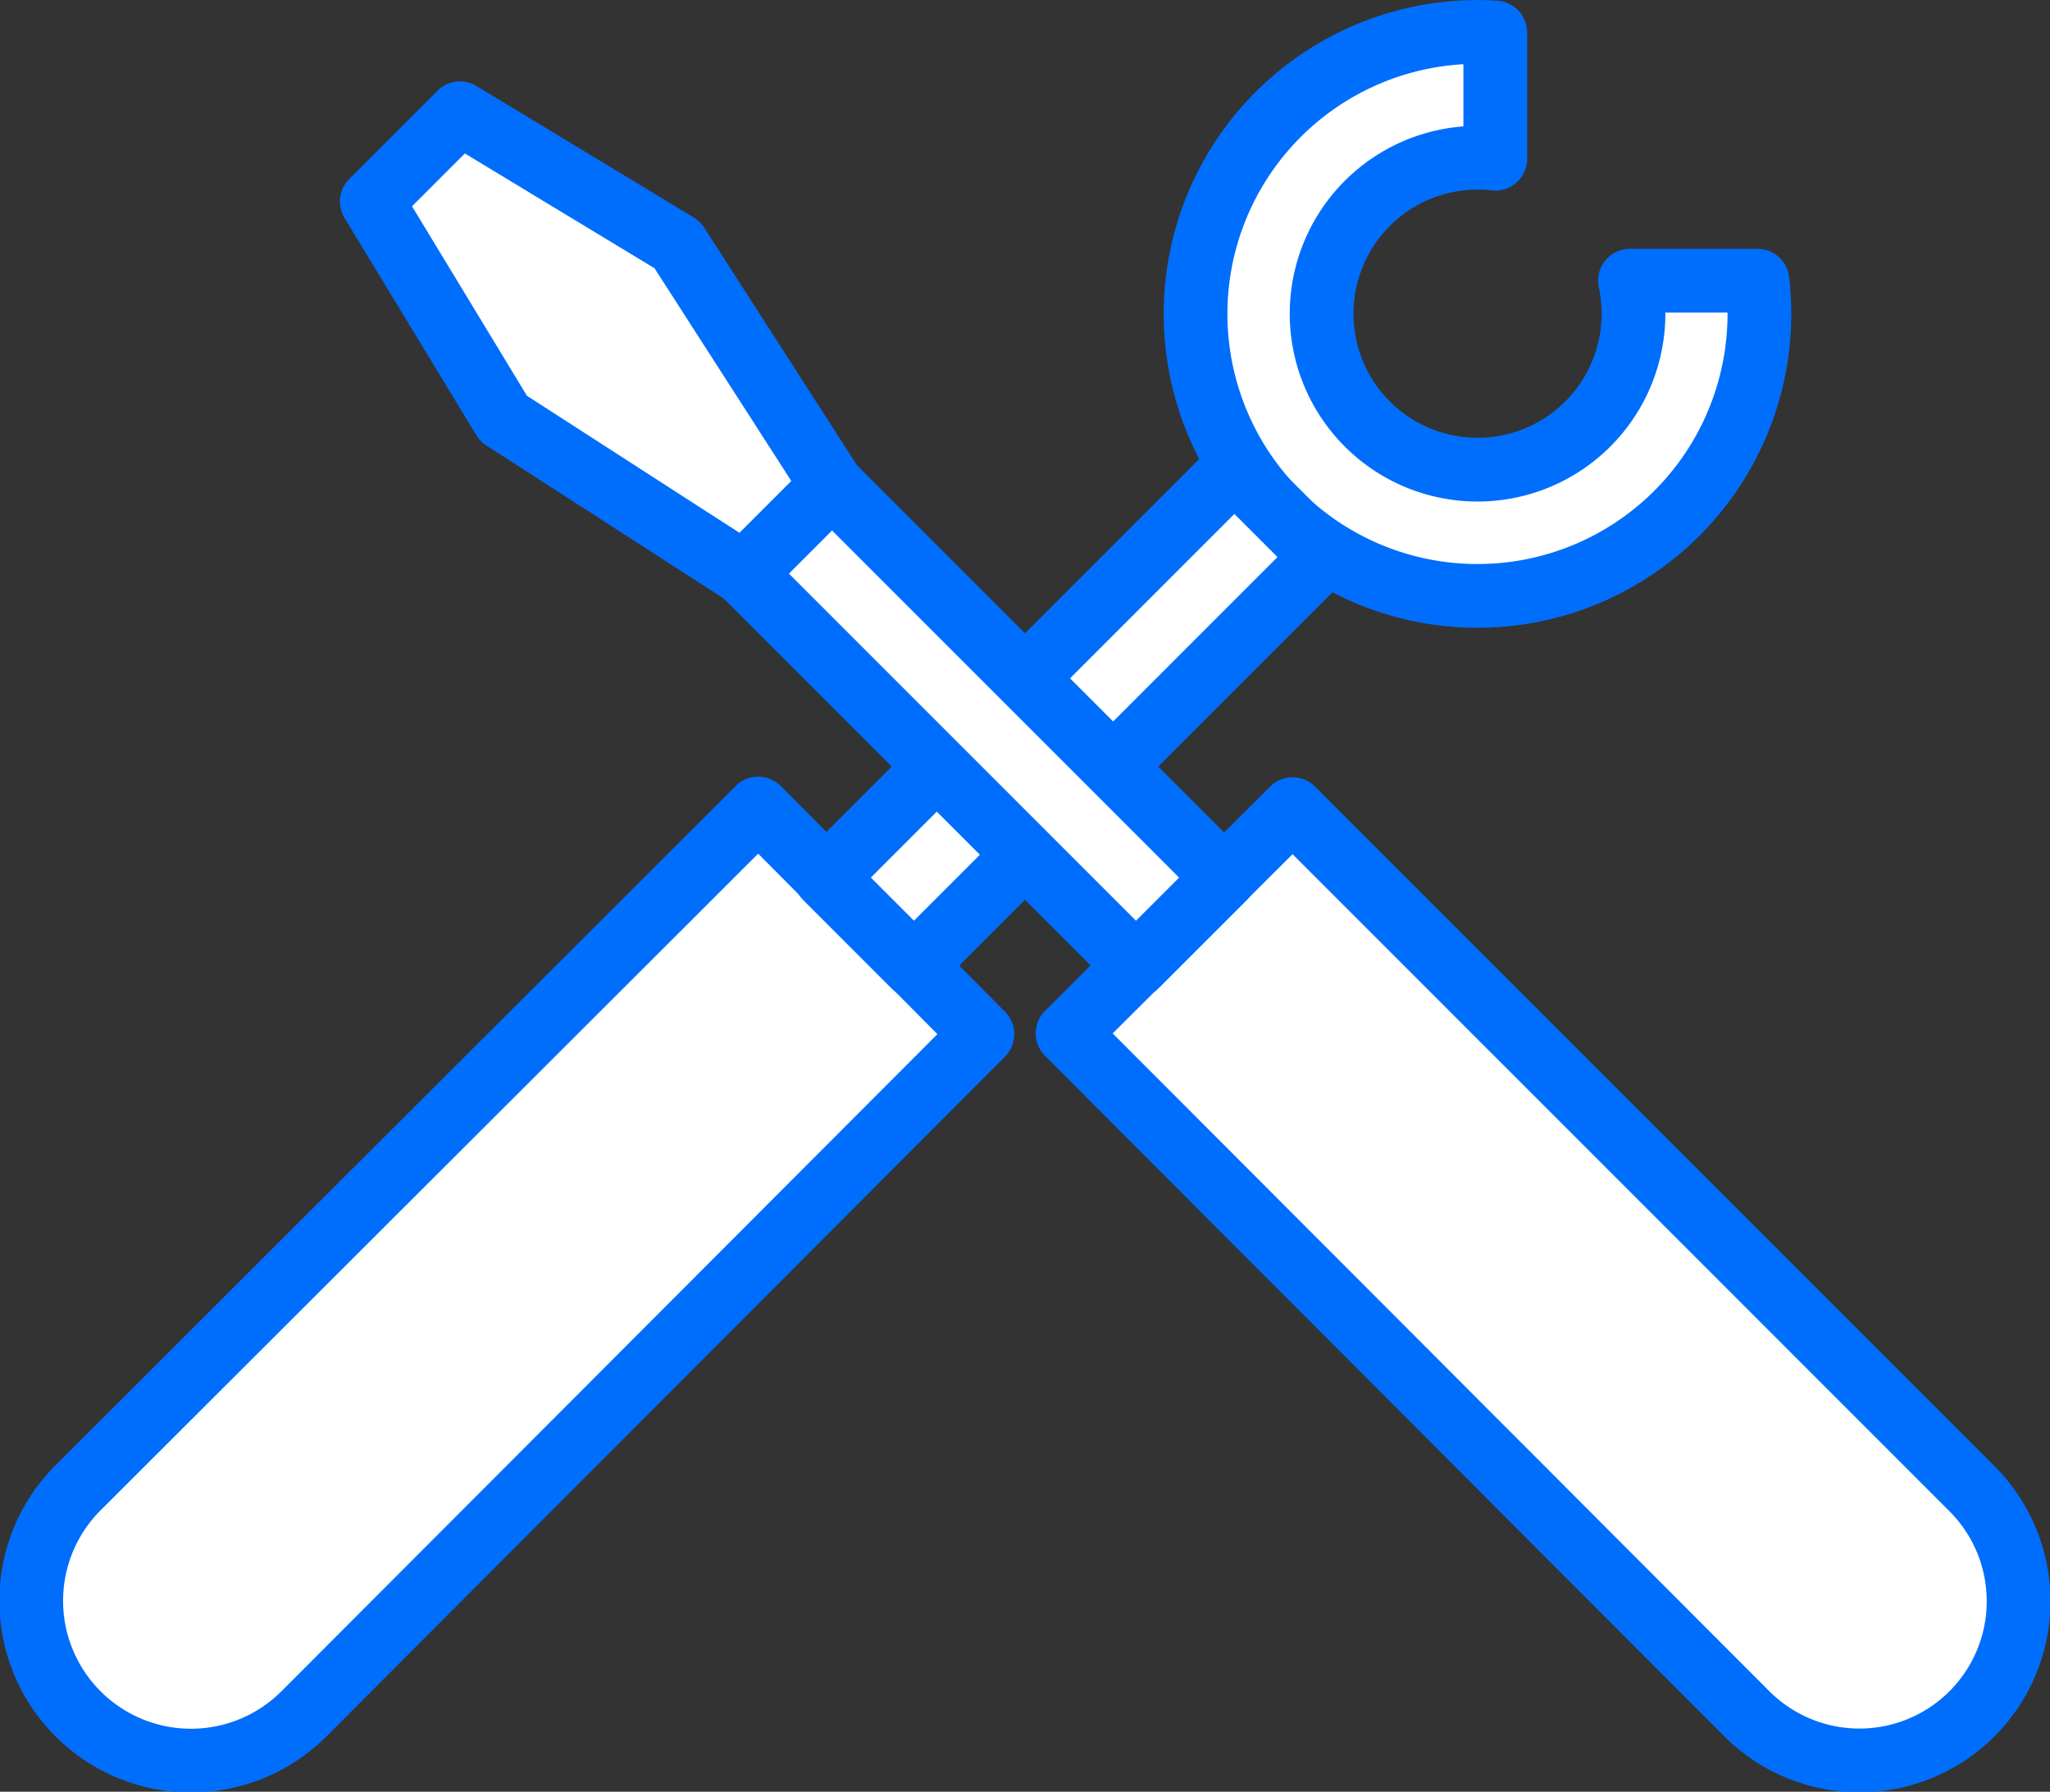
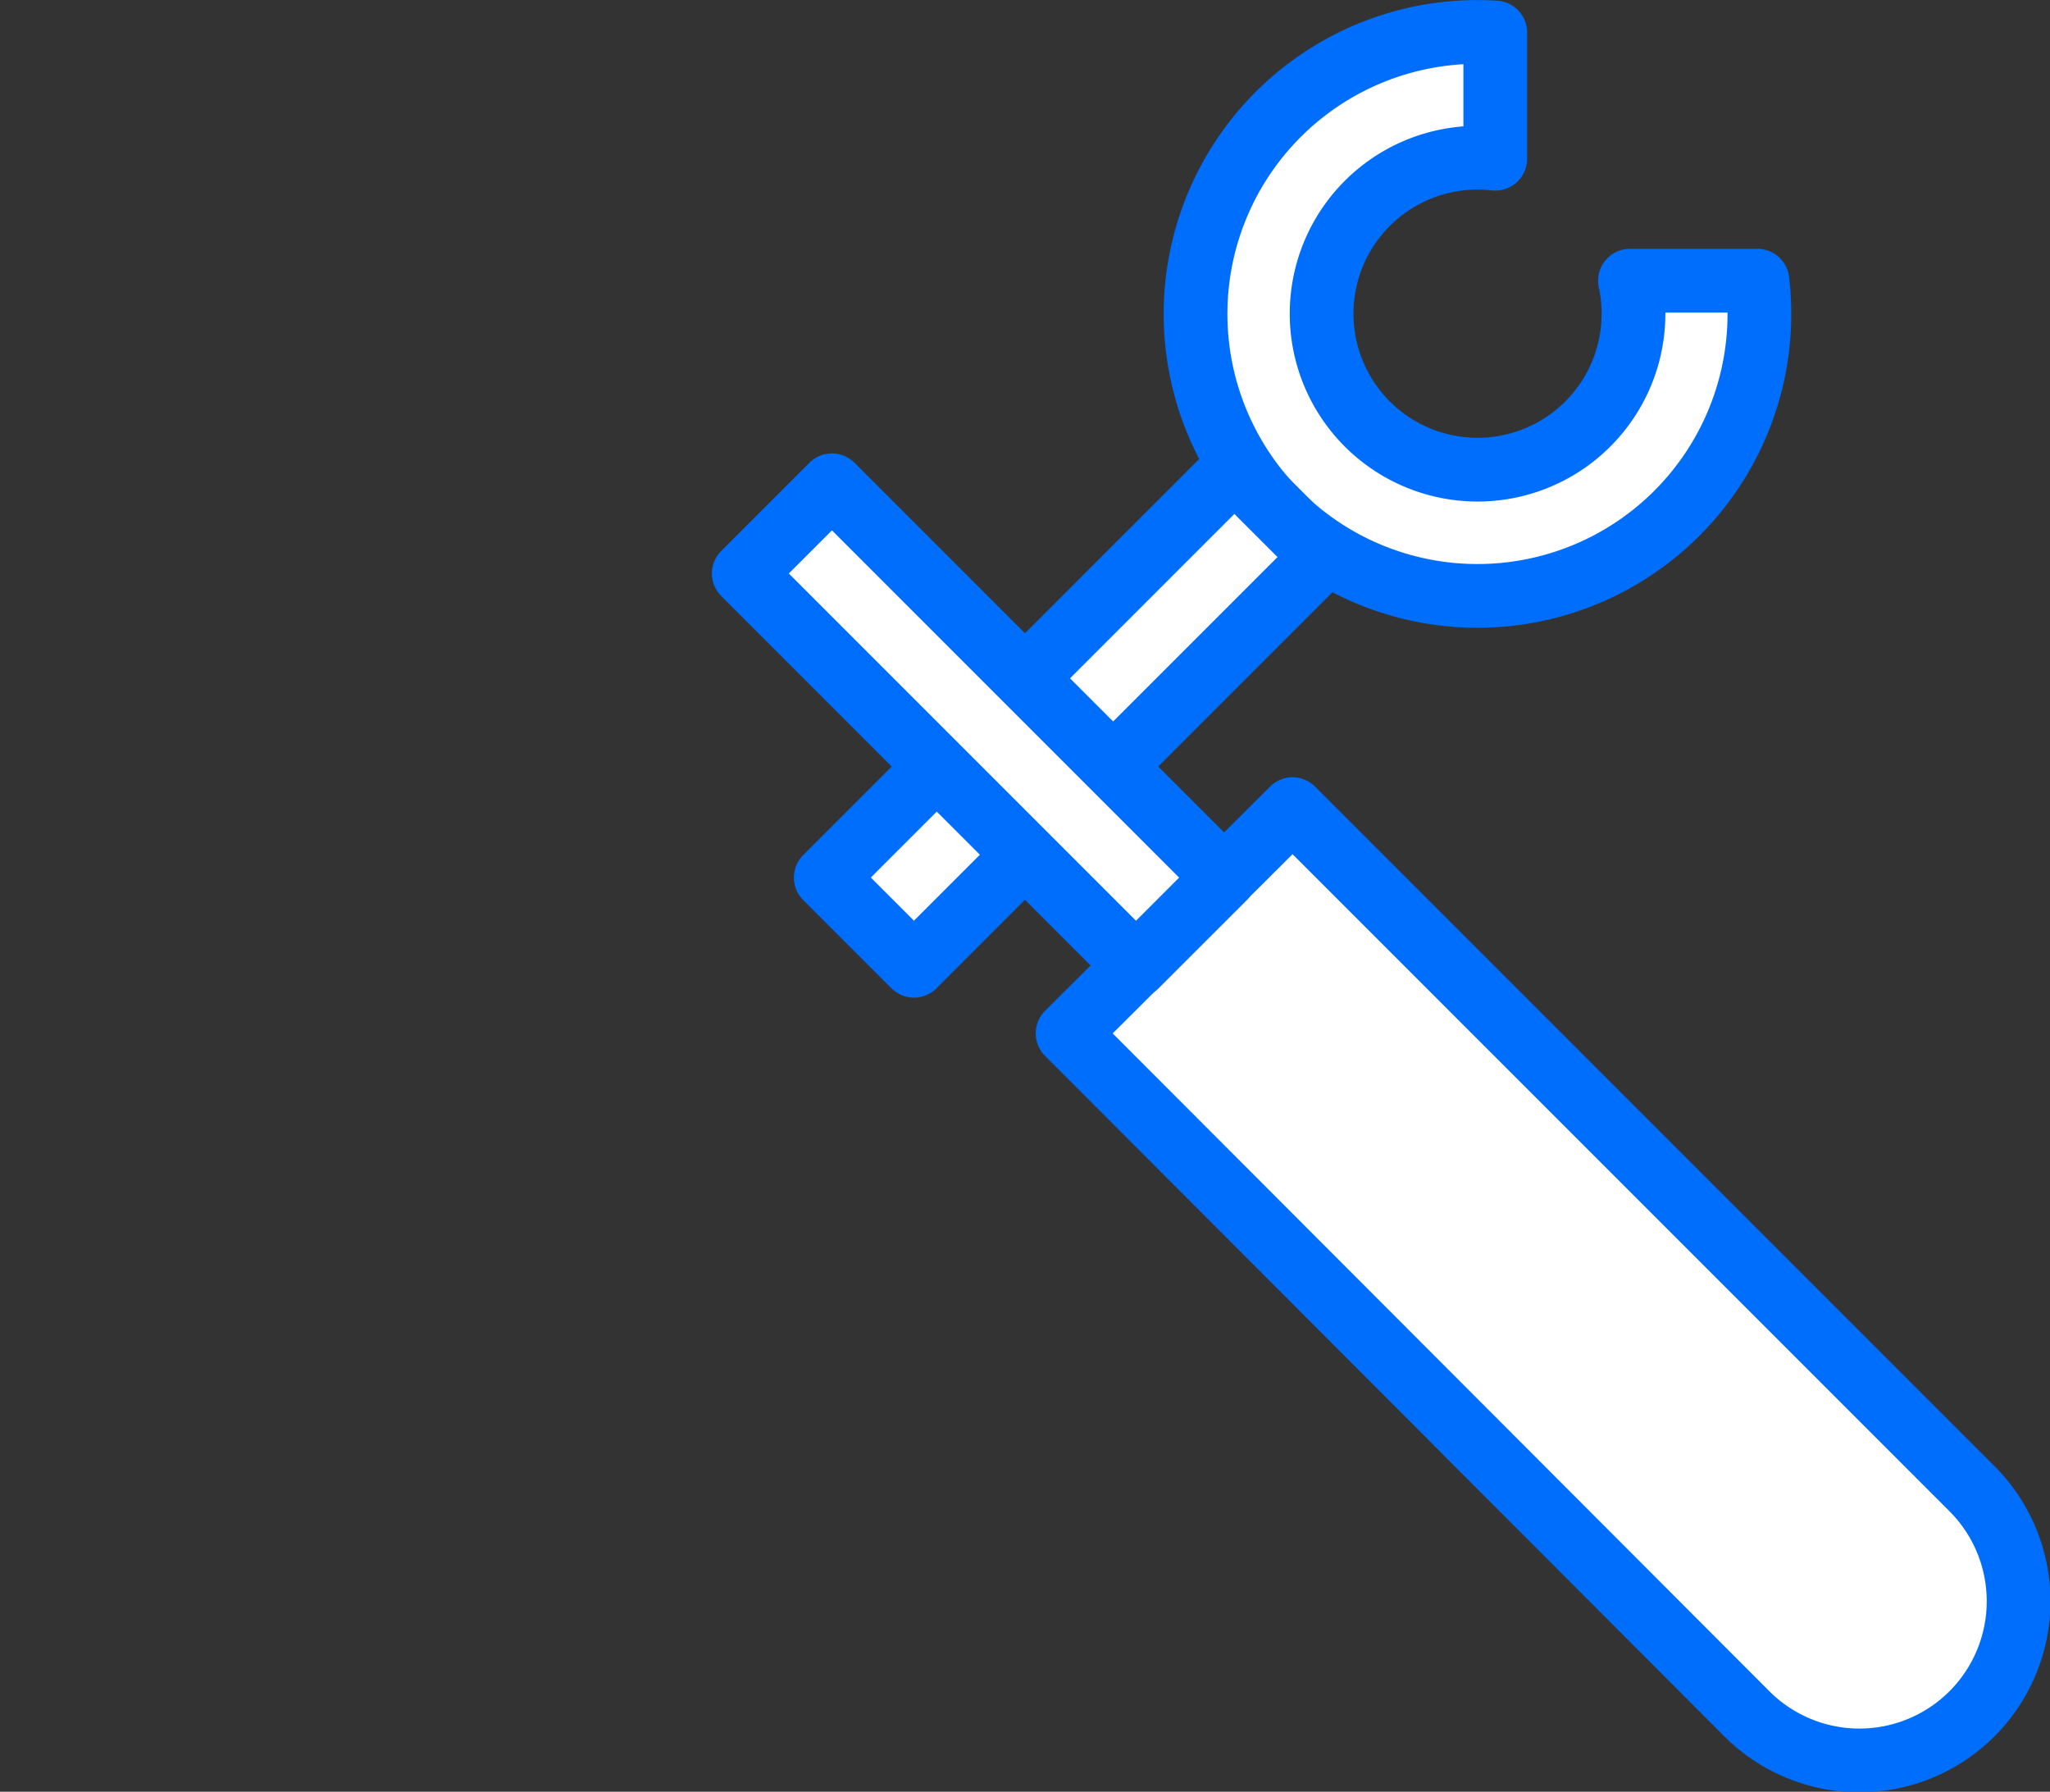
<svg xmlns="http://www.w3.org/2000/svg" viewBox="0 0 96.49 84.32">
  <rect x="0" y="0" width="96.49" height="84.32" fill="#333333" stroke="none" />
  <defs>
    <style>.cls-1{fill:#fff;}.cls-2{fill:none;stroke:#006efc;stroke-linejoin:round;stroke-width:3px;}</style>
  </defs>
  <title>Asset 11</title>
  <g id="Layer_2" data-name="Layer 2">
    <g id="Layer_1-2" data-name="Layer 1">
      <path class="cls-1" d="M60.84,38.08l32,32A7.49,7.49,0,1,1,82.2,80.63l-31.95-32Z" />
      <path class="cls-2" d="M60.84,38.08l32,32A7.49,7.49,0,1,1,82.2,80.63l-31.95-32Z" />
      <path class="cls-1" d="M82.72,13.21h-6a7.34,7.34,0,1,1-6.34-5.74V1.53A13.27,13.27,0,1,0,82.72,13.21" />
      <path class="cls-2" d="M82.72,13.21h-6a7.34,7.34,0,1,1-6.34-5.74V1.53A13.27,13.27,0,1,0,82.72,13.21Z" />
-       <path class="cls-1" d="M46.24,48.67l-31.95,32A7.5,7.5,0,0,1,3.69,70l32-31.95Z" />
-       <path class="cls-2" d="M46.24,48.67l-31.95,32A7.5,7.5,0,0,1,3.69,70l32-31.95Z" />
      <rect class="cls-1" x="36.96" y="30.82" width="27.2" height="5.87" transform="translate(-9.06 45.64) rotate(-45)" />
      <rect class="cls-2" x="36.96" y="30.82" width="27.2" height="5.87" transform="translate(-9.06 45.64) rotate(-45)" />
      <rect class="cls-1" x="43.38" y="21.09" width="5.87" height="26.11" transform="translate(-10.58 42.75) rotate(-45)" />
      <rect class="cls-2" x="43.38" y="21.09" width="5.87" height="26.11" transform="translate(-10.58 42.75) rotate(-45)" />
-       <polygon class="cls-1" points="31.88 11.52 39.16 22.84 35.01 26.99 23.7 19.7 17.5 9.48 21.65 5.33 31.88 11.52" />
-       <polygon class="cls-2" points="31.88 11.52 39.16 22.84 35.01 26.99 23.7 19.7 17.5 9.48 21.65 5.33 31.88 11.52" />
    </g>
  </g>
</svg>